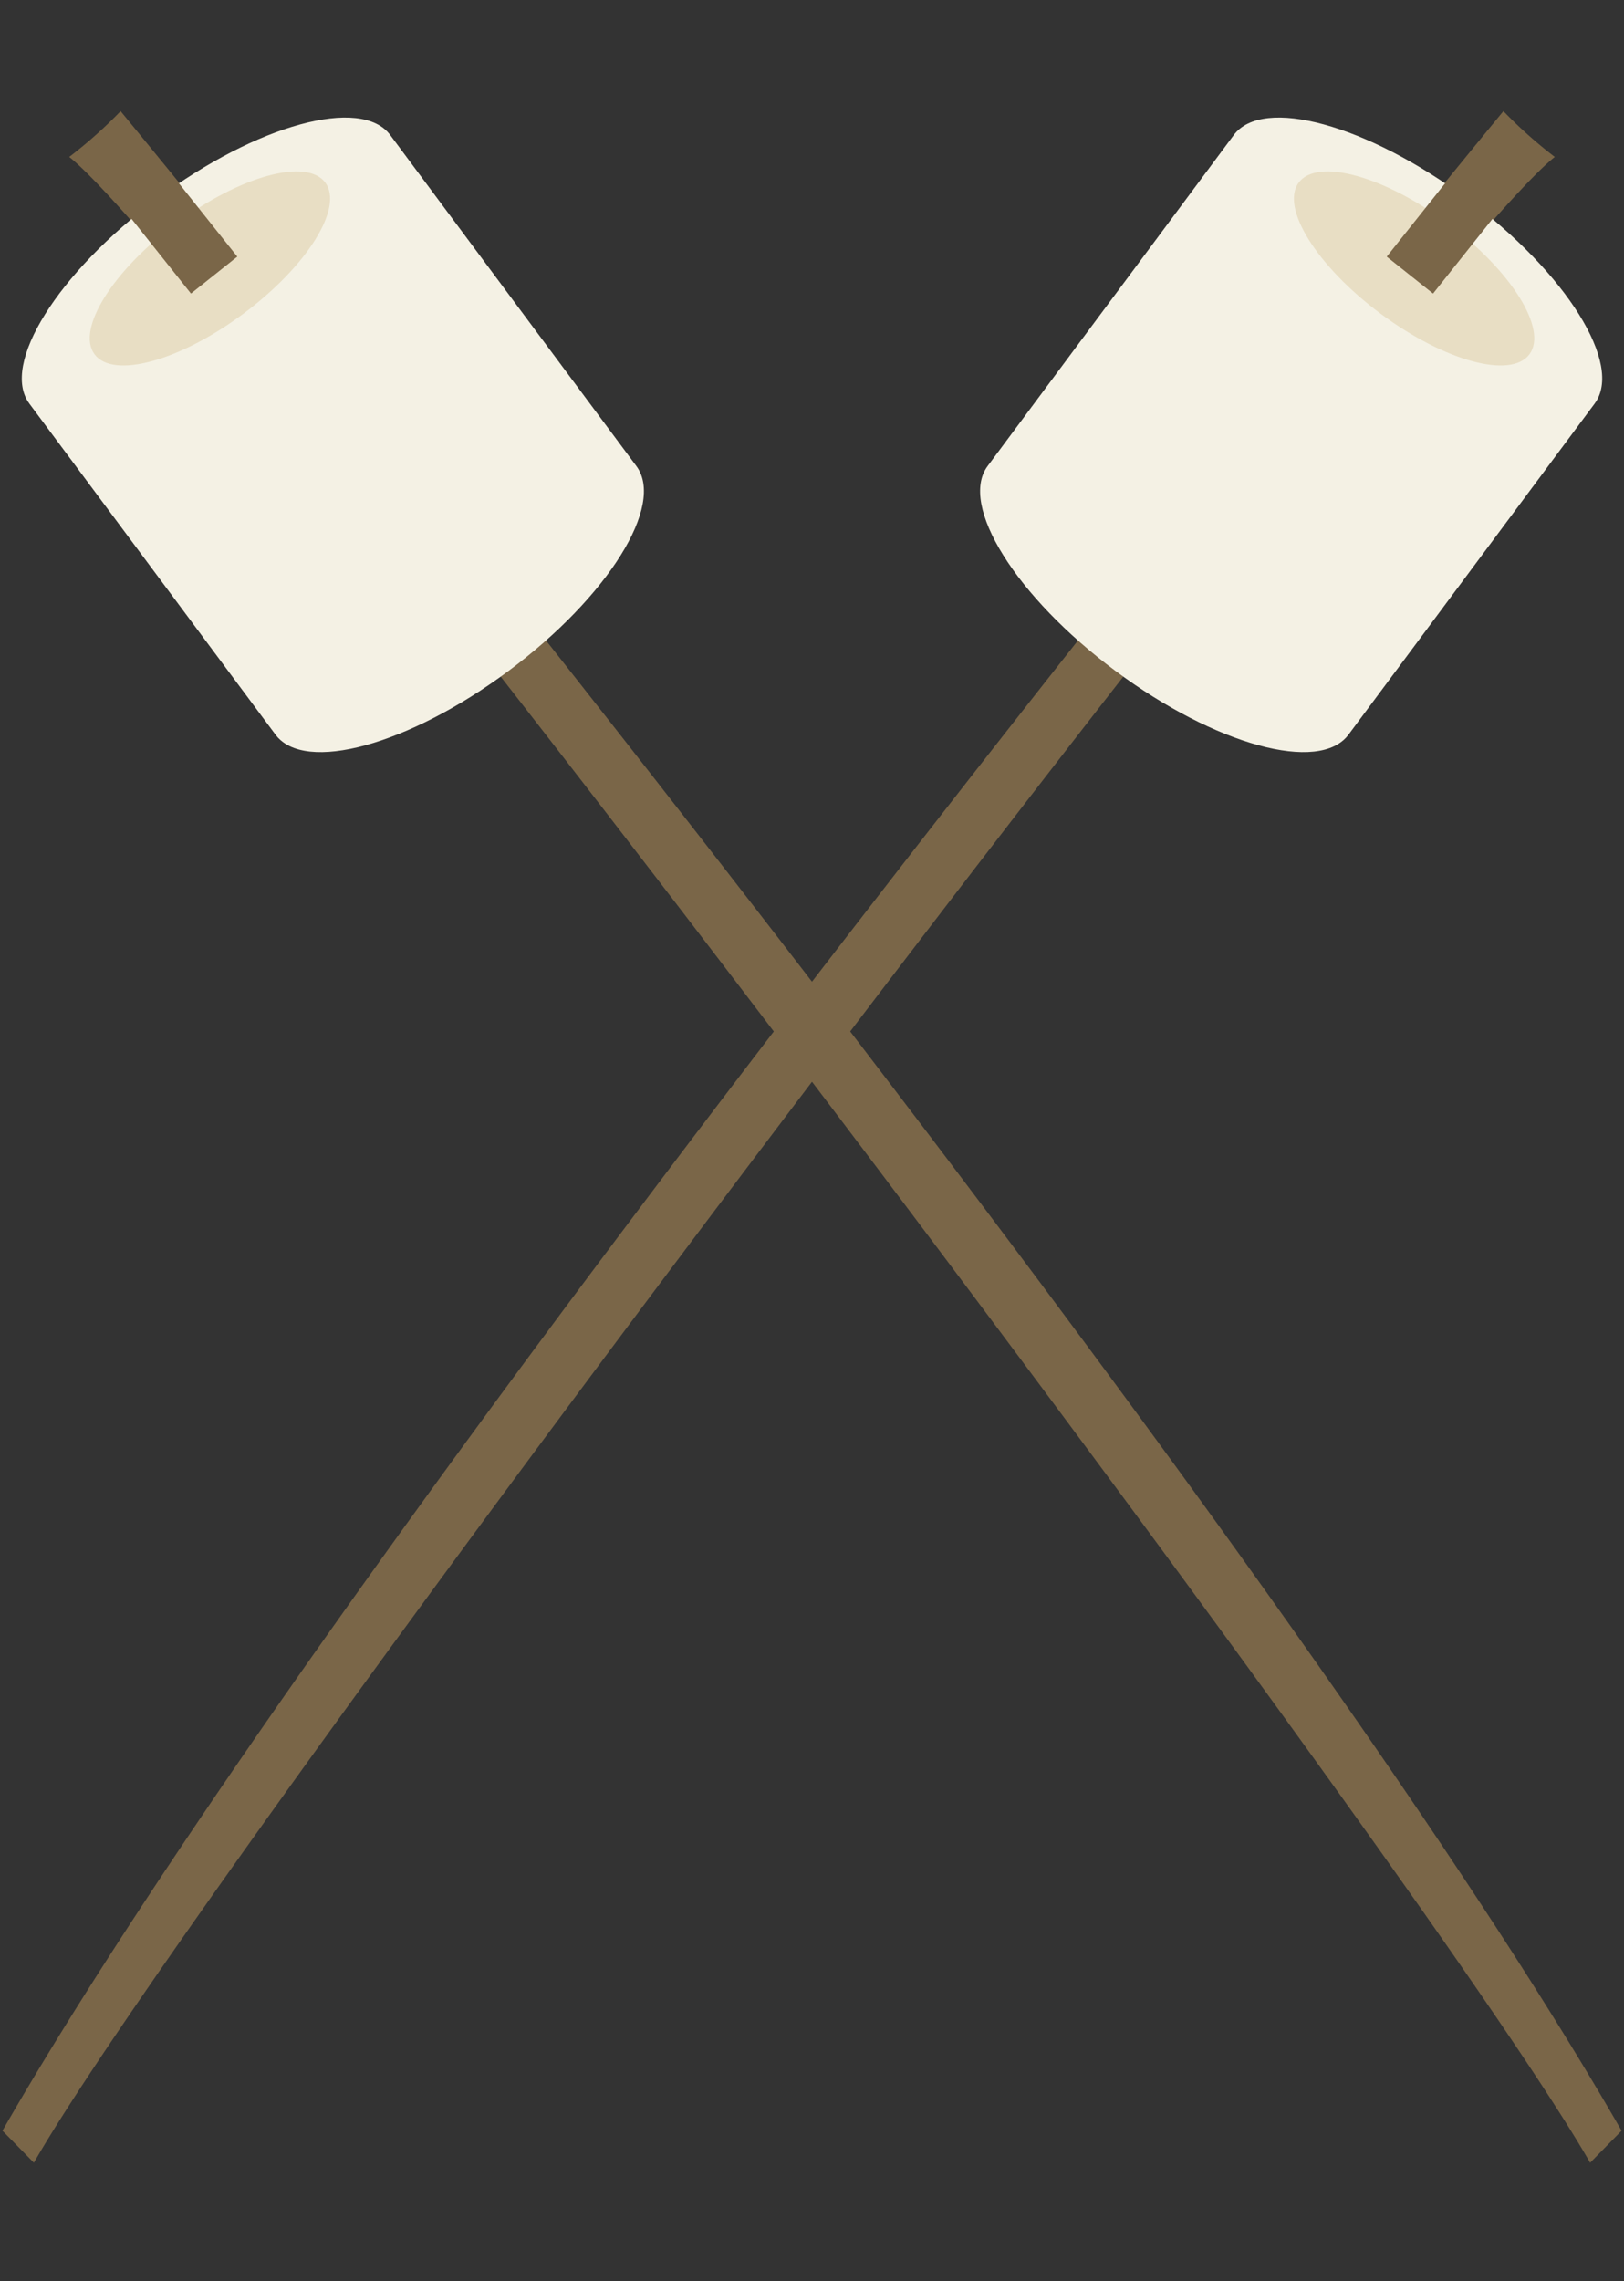
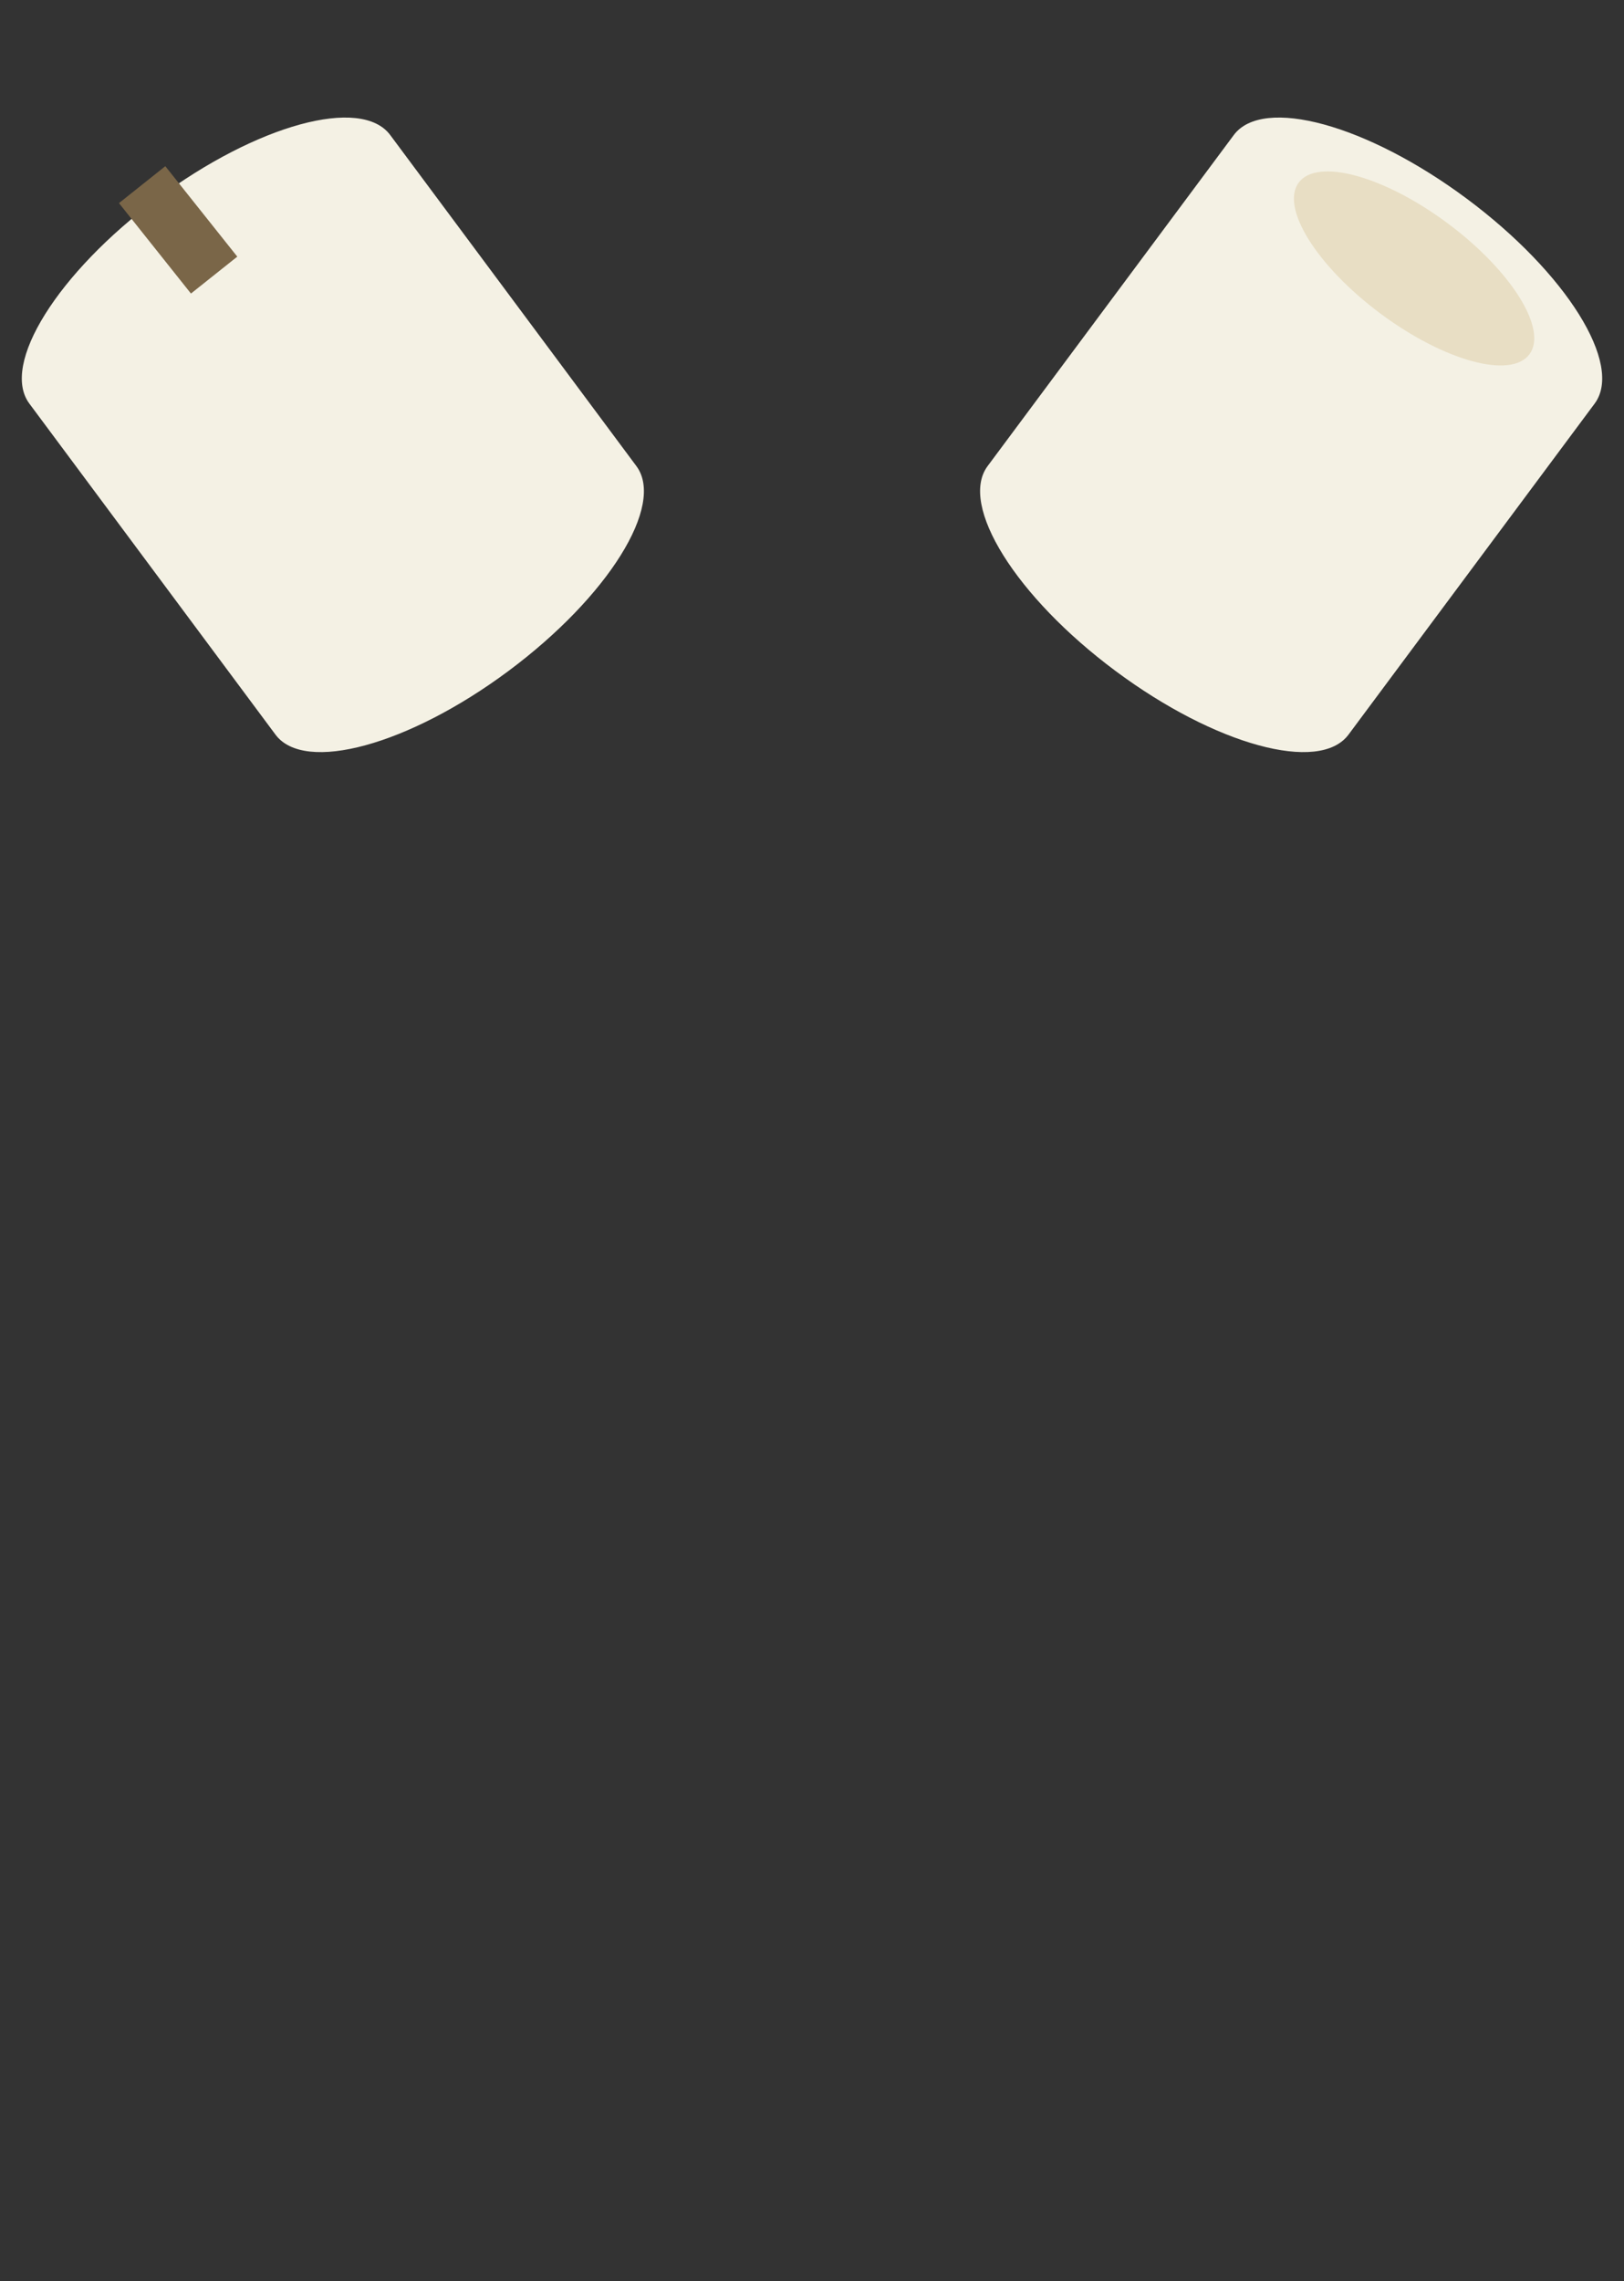
<svg xmlns="http://www.w3.org/2000/svg" viewBox="0 0 213.103 299.222">
  <rect x="0" y="0" width="213.103" height="299.222" fill="#333333" stroke="none" />
  <defs>
    <style>.cls-1{fill:none;}.cls-2{clip-path:url(#clip-path);}.cls-3{clip-path:url(#clip-path-2);}.cls-4{fill:#7a6648;}.cls-5{fill:#f4f1e4;}.cls-6{fill:#e8dec4;}.cls-7{clip-path:url(#clip-path-3);}.cls-8{clip-path:url(#clip-path-4);}</style>
    <clipPath id="clip-path">
      <rect class="cls-1" x="11.571" y="7.455" width="189.961" height="284.312" transform="translate(-12.155 9.449) rotate(-4.804)" />
    </clipPath>
    <clipPath id="clip-path-2">
      <rect class="cls-1" x="11.571" y="7.455" width="189.96" height="284.312" transform="translate(-12.155 9.449) rotate(-4.804)" />
    </clipPath>
    <clipPath id="clip-path-3">
      <rect class="cls-1" x="-35.605" y="54.63" width="284.312" height="189.961" transform="translate(-51.457 243.259) rotate(-85.196)" />
    </clipPath>
    <clipPath id="clip-path-4">
      <rect class="cls-1" x="-35.604" y="54.631" width="284.312" height="189.96" transform="translate(-51.457 243.259) rotate(-85.196)" />
    </clipPath>
  </defs>
  <g id="Layer_1_copy" data-name="Layer 1 copy">
    <g id="Artwork_17" data-name="Artwork 17">
      <g class="cls-2">
        <g class="cls-3">
-           <path class="cls-4" d="M15.826,14.579a60.286,60.286,0,0,1-6.742,6.008c18.274,14.422,177.422,224.398,199.575,263.101l4.123-4.202C163.711,194.038,15.826,14.579,15.826,14.579" />
          <path class="cls-5" d="M51.205,17.713c-3.808-5.117-17.493-1.38-30.57,8.347C7.56,35.79.043,47.821,3.851,52.938l32.3,43.424c3.808,5.115,17.493,1.378,30.568-8.349,13.077-9.727,20.594-21.763,16.786-26.88Z" />
-           <path class="cls-6" d="M23.139,29.29c8.36-6.22,17.109-8.609,19.544-5.34,2.433,3.274-2.372,10.965-10.73,17.185-8.36,6.22-17.109,8.609-19.544,5.338-2.434-3.27,2.37-10.965,10.731-17.183" />
        </g>
      </g>
    </g>
    <rect class="cls-4" x="15.792" y="26.267" width="15.164" height="7.772" transform="translate(32.406 -6.915) rotate(51.475)" />
    <g id="Artwork_17-2" data-name="Artwork 17">
      <g class="cls-7">
        <g class="cls-8">
-           <path class="cls-4" d="M197.277,14.579a60.294,60.294,0,0,0,6.743,6.008C185.745,35.009,26.598,244.984,4.445,283.687l-4.123-4.202c49.07-85.447,196.954-264.906,196.954-264.906" />
          <path class="cls-5" d="M161.898,17.713c3.808-5.117,17.493-1.38,30.57,8.347,13.075,9.729,20.592,21.761,16.784,26.878l-32.3,43.424c-3.808,5.115-17.493,1.378-30.568-8.349-13.077-9.727-20.594-21.763-16.786-26.88Z" />
          <path class="cls-6" d="M189.964,29.29c-8.361-6.22-17.109-8.609-19.544-5.34-2.433,3.274,2.372,10.965,10.73,17.185,8.361,6.22,17.109,8.609,19.544,5.338,2.434-3.27-2.37-10.965-10.731-17.183" />
        </g>
      </g>
    </g>
-     <rect class="cls-4" x="182.146" y="26.267" width="15.164" height="7.772" transform="translate(331.493 -99.496) rotate(128.525)" />
  </g>
</svg>